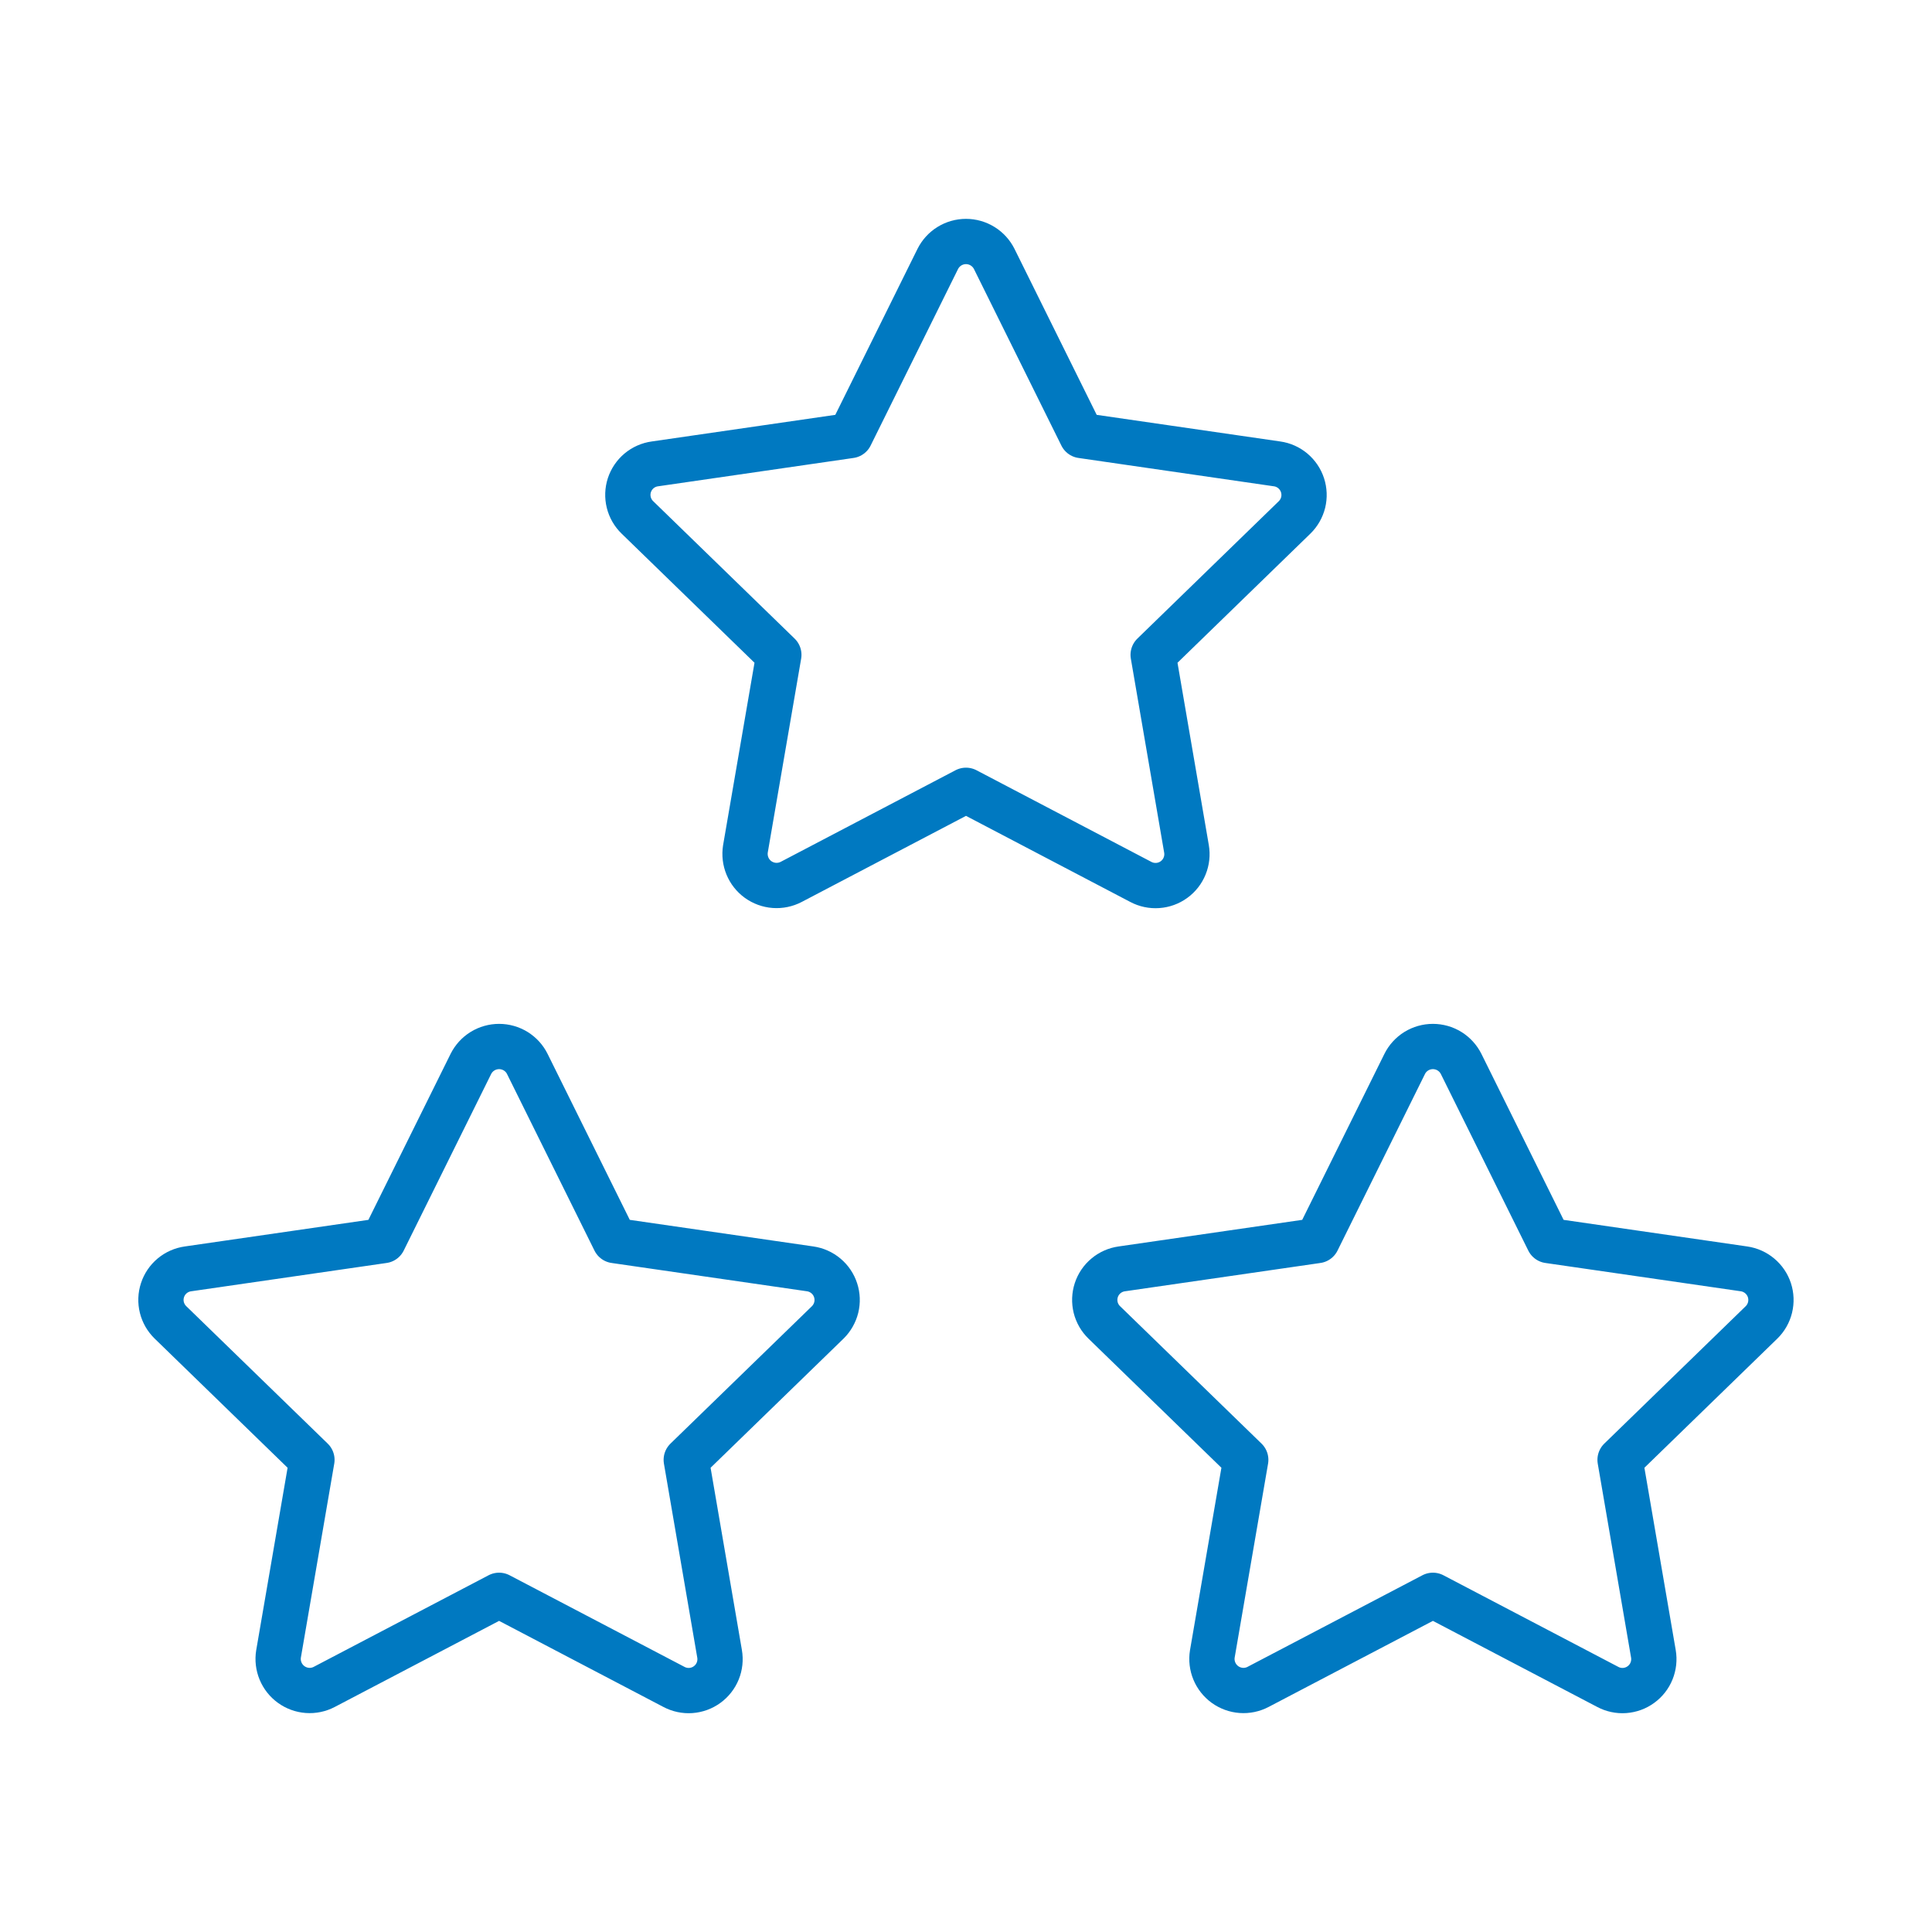
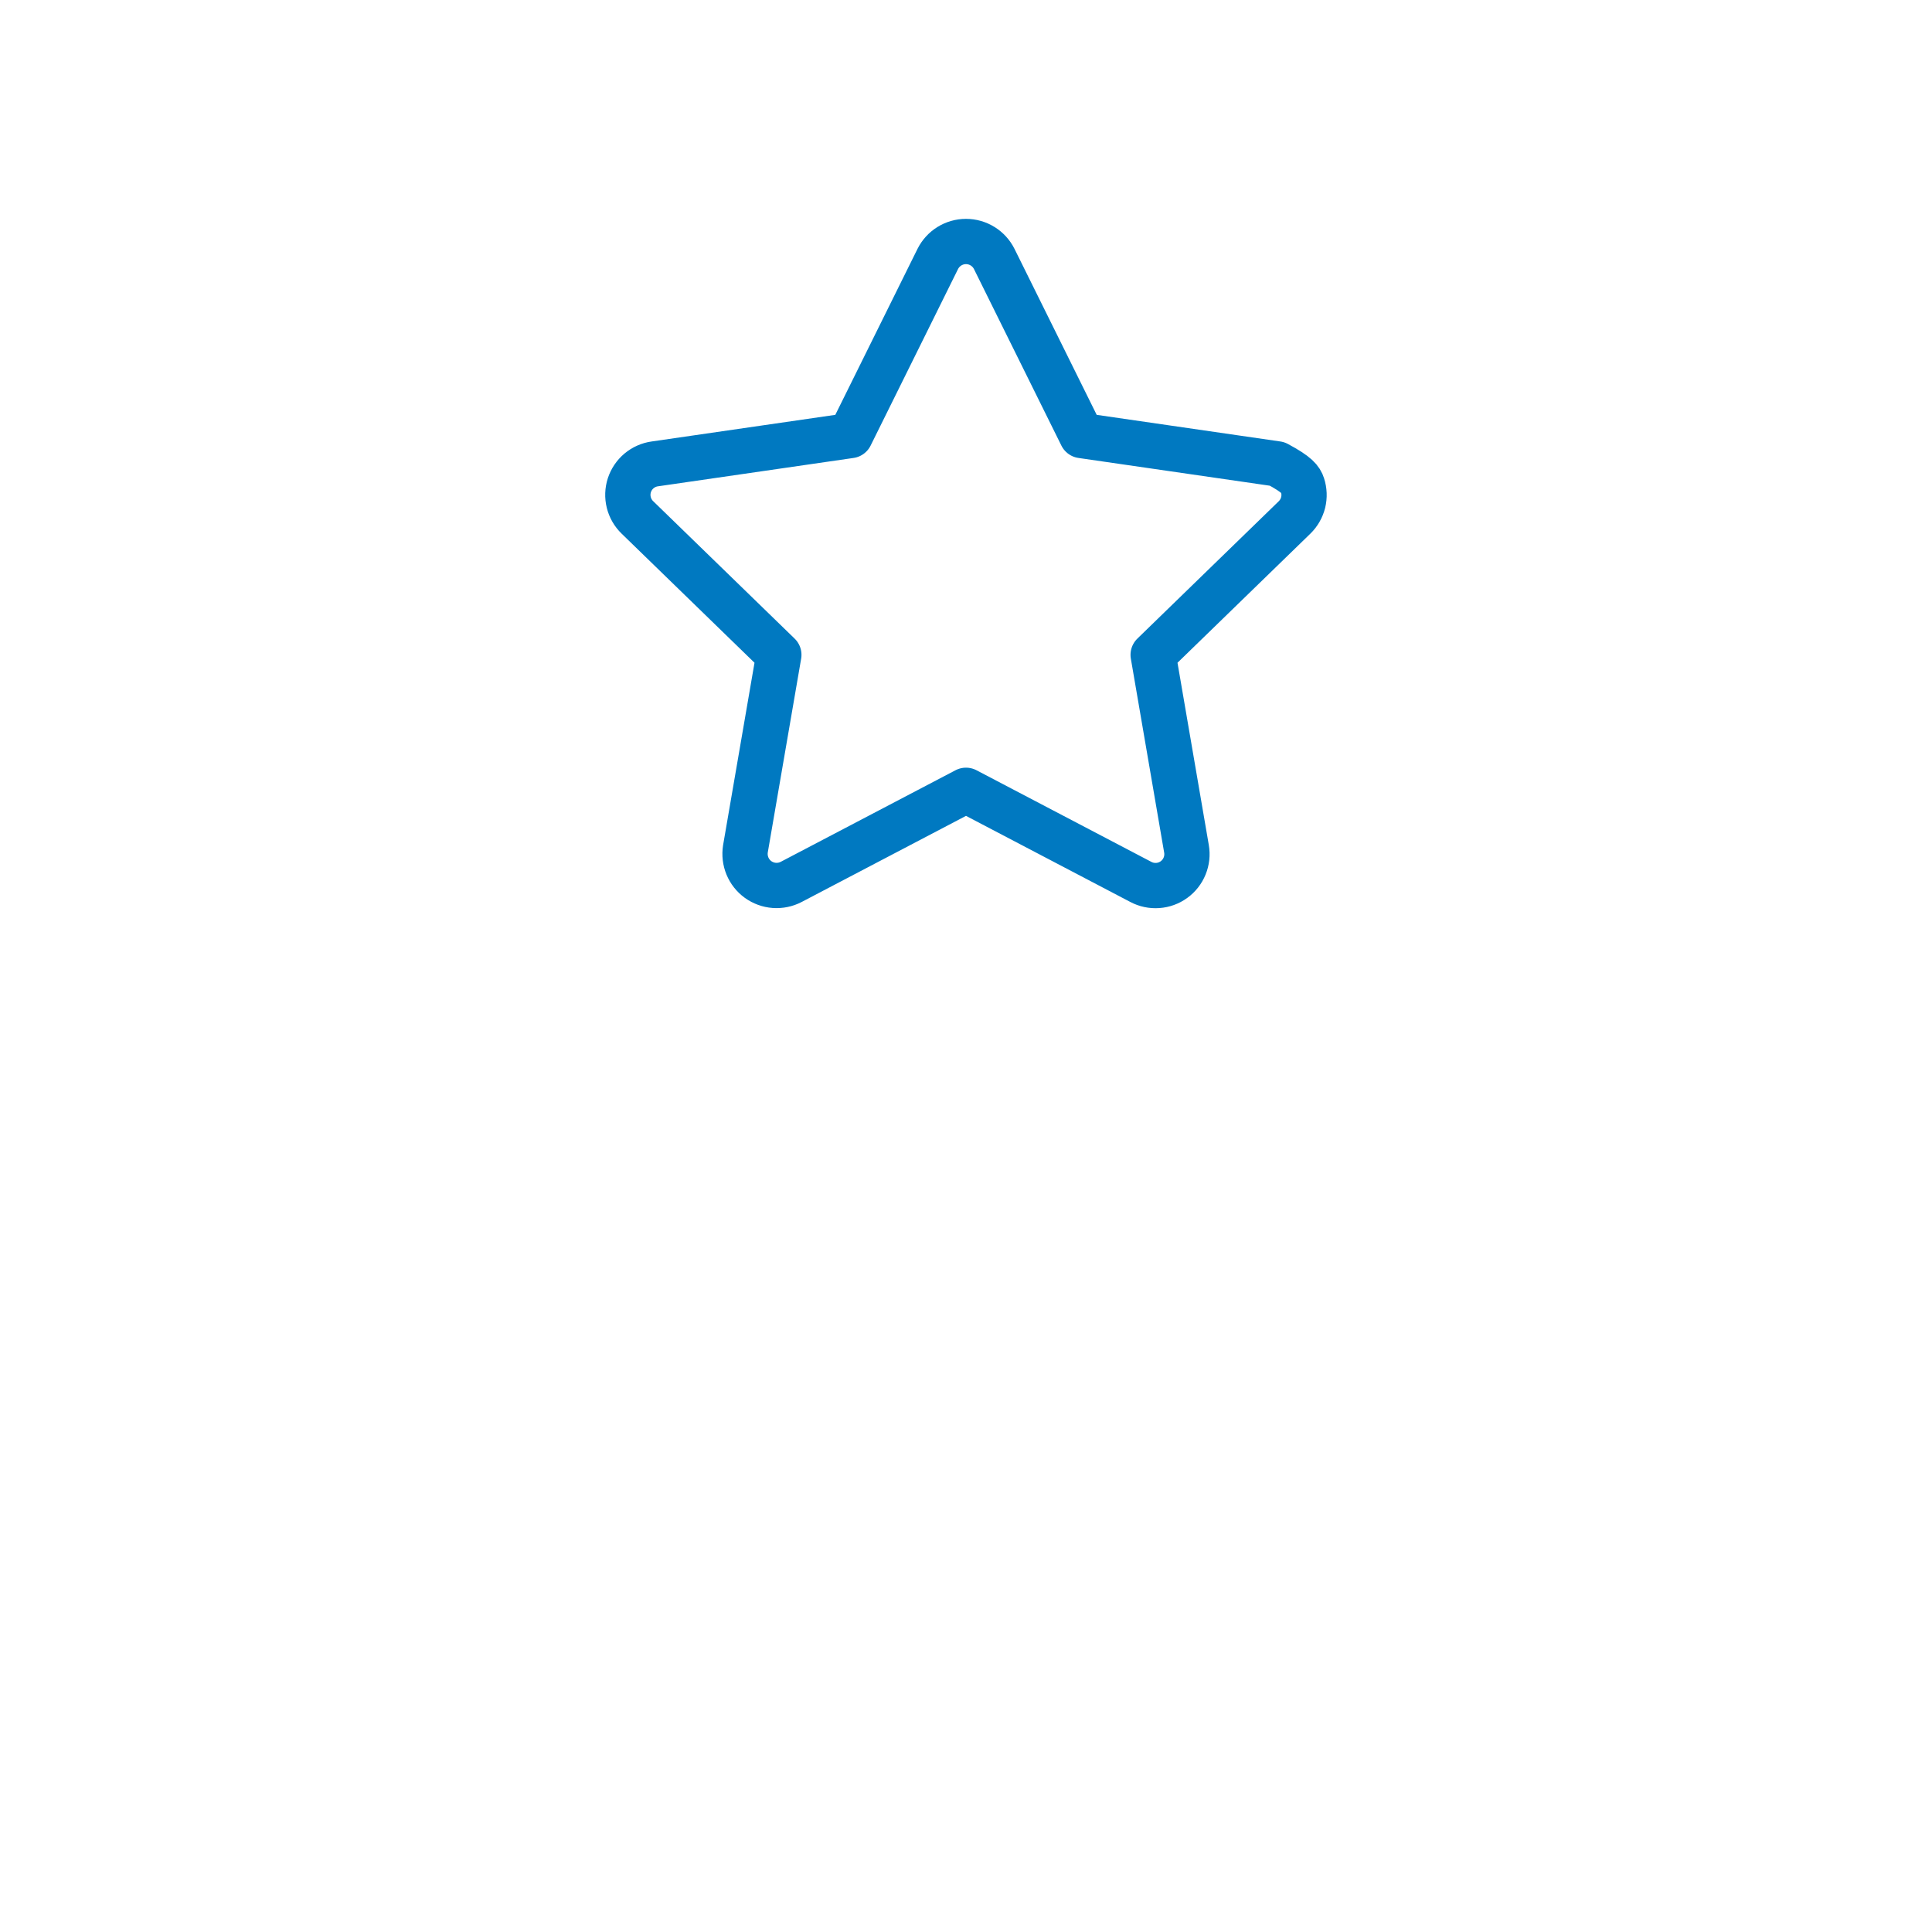
<svg xmlns="http://www.w3.org/2000/svg" width="64" height="64" viewBox="0 0 64 64" fill="none">
-   <path d="M47.467 52.847L41.675 55.881C41.503 55.971 41.309 56.011 41.116 55.997C40.923 55.983 40.737 55.915 40.58 55.802C40.423 55.688 40.3 55.533 40.226 55.354C40.152 55.175 40.129 54.979 40.16 54.788L41.267 48.359L36.581 43.807C36.441 43.671 36.342 43.5 36.295 43.311C36.249 43.122 36.256 42.924 36.316 42.739C36.376 42.554 36.487 42.39 36.637 42.265C36.786 42.14 36.967 42.06 37.16 42.033L43.635 41.095L46.531 35.247C46.617 35.072 46.751 34.926 46.916 34.823C47.081 34.721 47.272 34.667 47.467 34.667C47.661 34.667 47.852 34.721 48.017 34.823C48.182 34.926 48.316 35.072 48.403 35.247L51.299 41.095L57.773 42.033C57.965 42.061 58.146 42.142 58.294 42.267C58.443 42.392 58.554 42.556 58.614 42.74C58.674 42.925 58.681 43.122 58.635 43.311C58.589 43.499 58.491 43.671 58.352 43.807L53.667 48.359L54.771 54.785C54.804 54.977 54.782 55.174 54.709 55.354C54.636 55.534 54.514 55.69 54.356 55.804C54.199 55.919 54.012 55.986 53.818 56C53.624 56.014 53.43 55.972 53.259 55.881L47.467 52.847Z" stroke="#0079C1" stroke-width="1.5" stroke-linecap="round" stroke-linejoin="round" />
-   <path d="M16.533 52.847L10.741 55.881C10.569 55.971 10.376 56.011 10.183 55.997C9.989 55.983 9.804 55.915 9.647 55.802C9.49 55.688 9.367 55.533 9.293 55.354C9.219 55.175 9.196 54.979 9.227 54.788L10.333 48.359L5.648 43.807C5.508 43.671 5.409 43.5 5.362 43.311C5.315 43.122 5.322 42.924 5.383 42.739C5.443 42.554 5.554 42.39 5.703 42.265C5.853 42.14 6.034 42.06 6.227 42.033L12.701 41.095L15.597 35.247C15.684 35.072 15.817 34.926 15.983 34.823C16.148 34.721 16.339 34.667 16.533 34.667C16.728 34.667 16.918 34.721 17.084 34.823C17.249 34.926 17.383 35.072 17.469 35.247L20.365 41.095L26.84 42.033C27.032 42.061 27.212 42.142 27.361 42.267C27.51 42.392 27.62 42.556 27.68 42.74C27.741 42.925 27.748 43.122 27.702 43.311C27.655 43.499 27.557 43.671 27.419 43.807L22.733 48.359L23.837 54.785C23.87 54.977 23.849 55.174 23.776 55.354C23.703 55.534 23.58 55.69 23.423 55.804C23.265 55.919 23.079 55.986 22.885 56C22.691 56.014 22.497 55.972 22.325 55.881L16.533 52.847Z" stroke="#0079C1" stroke-width="1.5" stroke-linecap="round" stroke-linejoin="round" />
-   <path d="M32 26.18L26.208 29.215C26.036 29.304 25.843 29.344 25.649 29.33C25.456 29.316 25.271 29.248 25.113 29.135C24.956 29.021 24.834 28.867 24.76 28.688C24.686 28.509 24.663 28.312 24.693 28.121L25.8 21.692L21.115 17.14C20.975 17.005 20.876 16.833 20.829 16.644C20.782 16.455 20.789 16.257 20.849 16.072C20.91 15.887 21.021 15.723 21.17 15.598C21.319 15.474 21.501 15.393 21.693 15.367L28.168 14.428L31.064 8.58C31.151 8.406 31.284 8.259 31.449 8.157C31.615 8.054 31.805 8 32 8C32.194 8 32.385 8.054 32.55 8.157C32.716 8.259 32.849 8.406 32.936 8.58L35.832 14.428L42.307 15.367C42.499 15.394 42.679 15.475 42.828 15.6C42.976 15.725 43.087 15.889 43.147 16.073C43.207 16.258 43.215 16.456 43.169 16.644C43.122 16.832 43.024 17.004 42.885 17.14L38.2 21.692L39.304 28.119C39.337 28.31 39.316 28.507 39.242 28.688C39.169 28.868 39.047 29.024 38.889 29.138C38.732 29.252 38.546 29.32 38.352 29.333C38.158 29.347 37.964 29.306 37.792 29.215L32 26.18Z" stroke="#0079C1" stroke-width="1.5" stroke-linecap="round" stroke-linejoin="round" />
+   <path d="M32 26.18L26.208 29.215C26.036 29.304 25.843 29.344 25.649 29.33C25.456 29.316 25.271 29.248 25.113 29.135C24.956 29.021 24.834 28.867 24.76 28.688C24.686 28.509 24.663 28.312 24.693 28.121L25.8 21.692L21.115 17.14C20.975 17.005 20.876 16.833 20.829 16.644C20.782 16.455 20.789 16.257 20.849 16.072C20.91 15.887 21.021 15.723 21.17 15.598C21.319 15.474 21.501 15.393 21.693 15.367L28.168 14.428L31.064 8.58C31.151 8.406 31.284 8.259 31.449 8.157C31.615 8.054 31.805 8 32 8C32.194 8 32.385 8.054 32.55 8.157C32.716 8.259 32.849 8.406 32.936 8.58L35.832 14.428L42.307 15.367C42.976 15.725 43.087 15.889 43.147 16.073C43.207 16.258 43.215 16.456 43.169 16.644C43.122 16.832 43.024 17.004 42.885 17.14L38.2 21.692L39.304 28.119C39.337 28.31 39.316 28.507 39.242 28.688C39.169 28.868 39.047 29.024 38.889 29.138C38.732 29.252 38.546 29.32 38.352 29.333C38.158 29.347 37.964 29.306 37.792 29.215L32 26.18Z" stroke="#0079C1" stroke-width="1.5" stroke-linecap="round" stroke-linejoin="round" />
</svg>